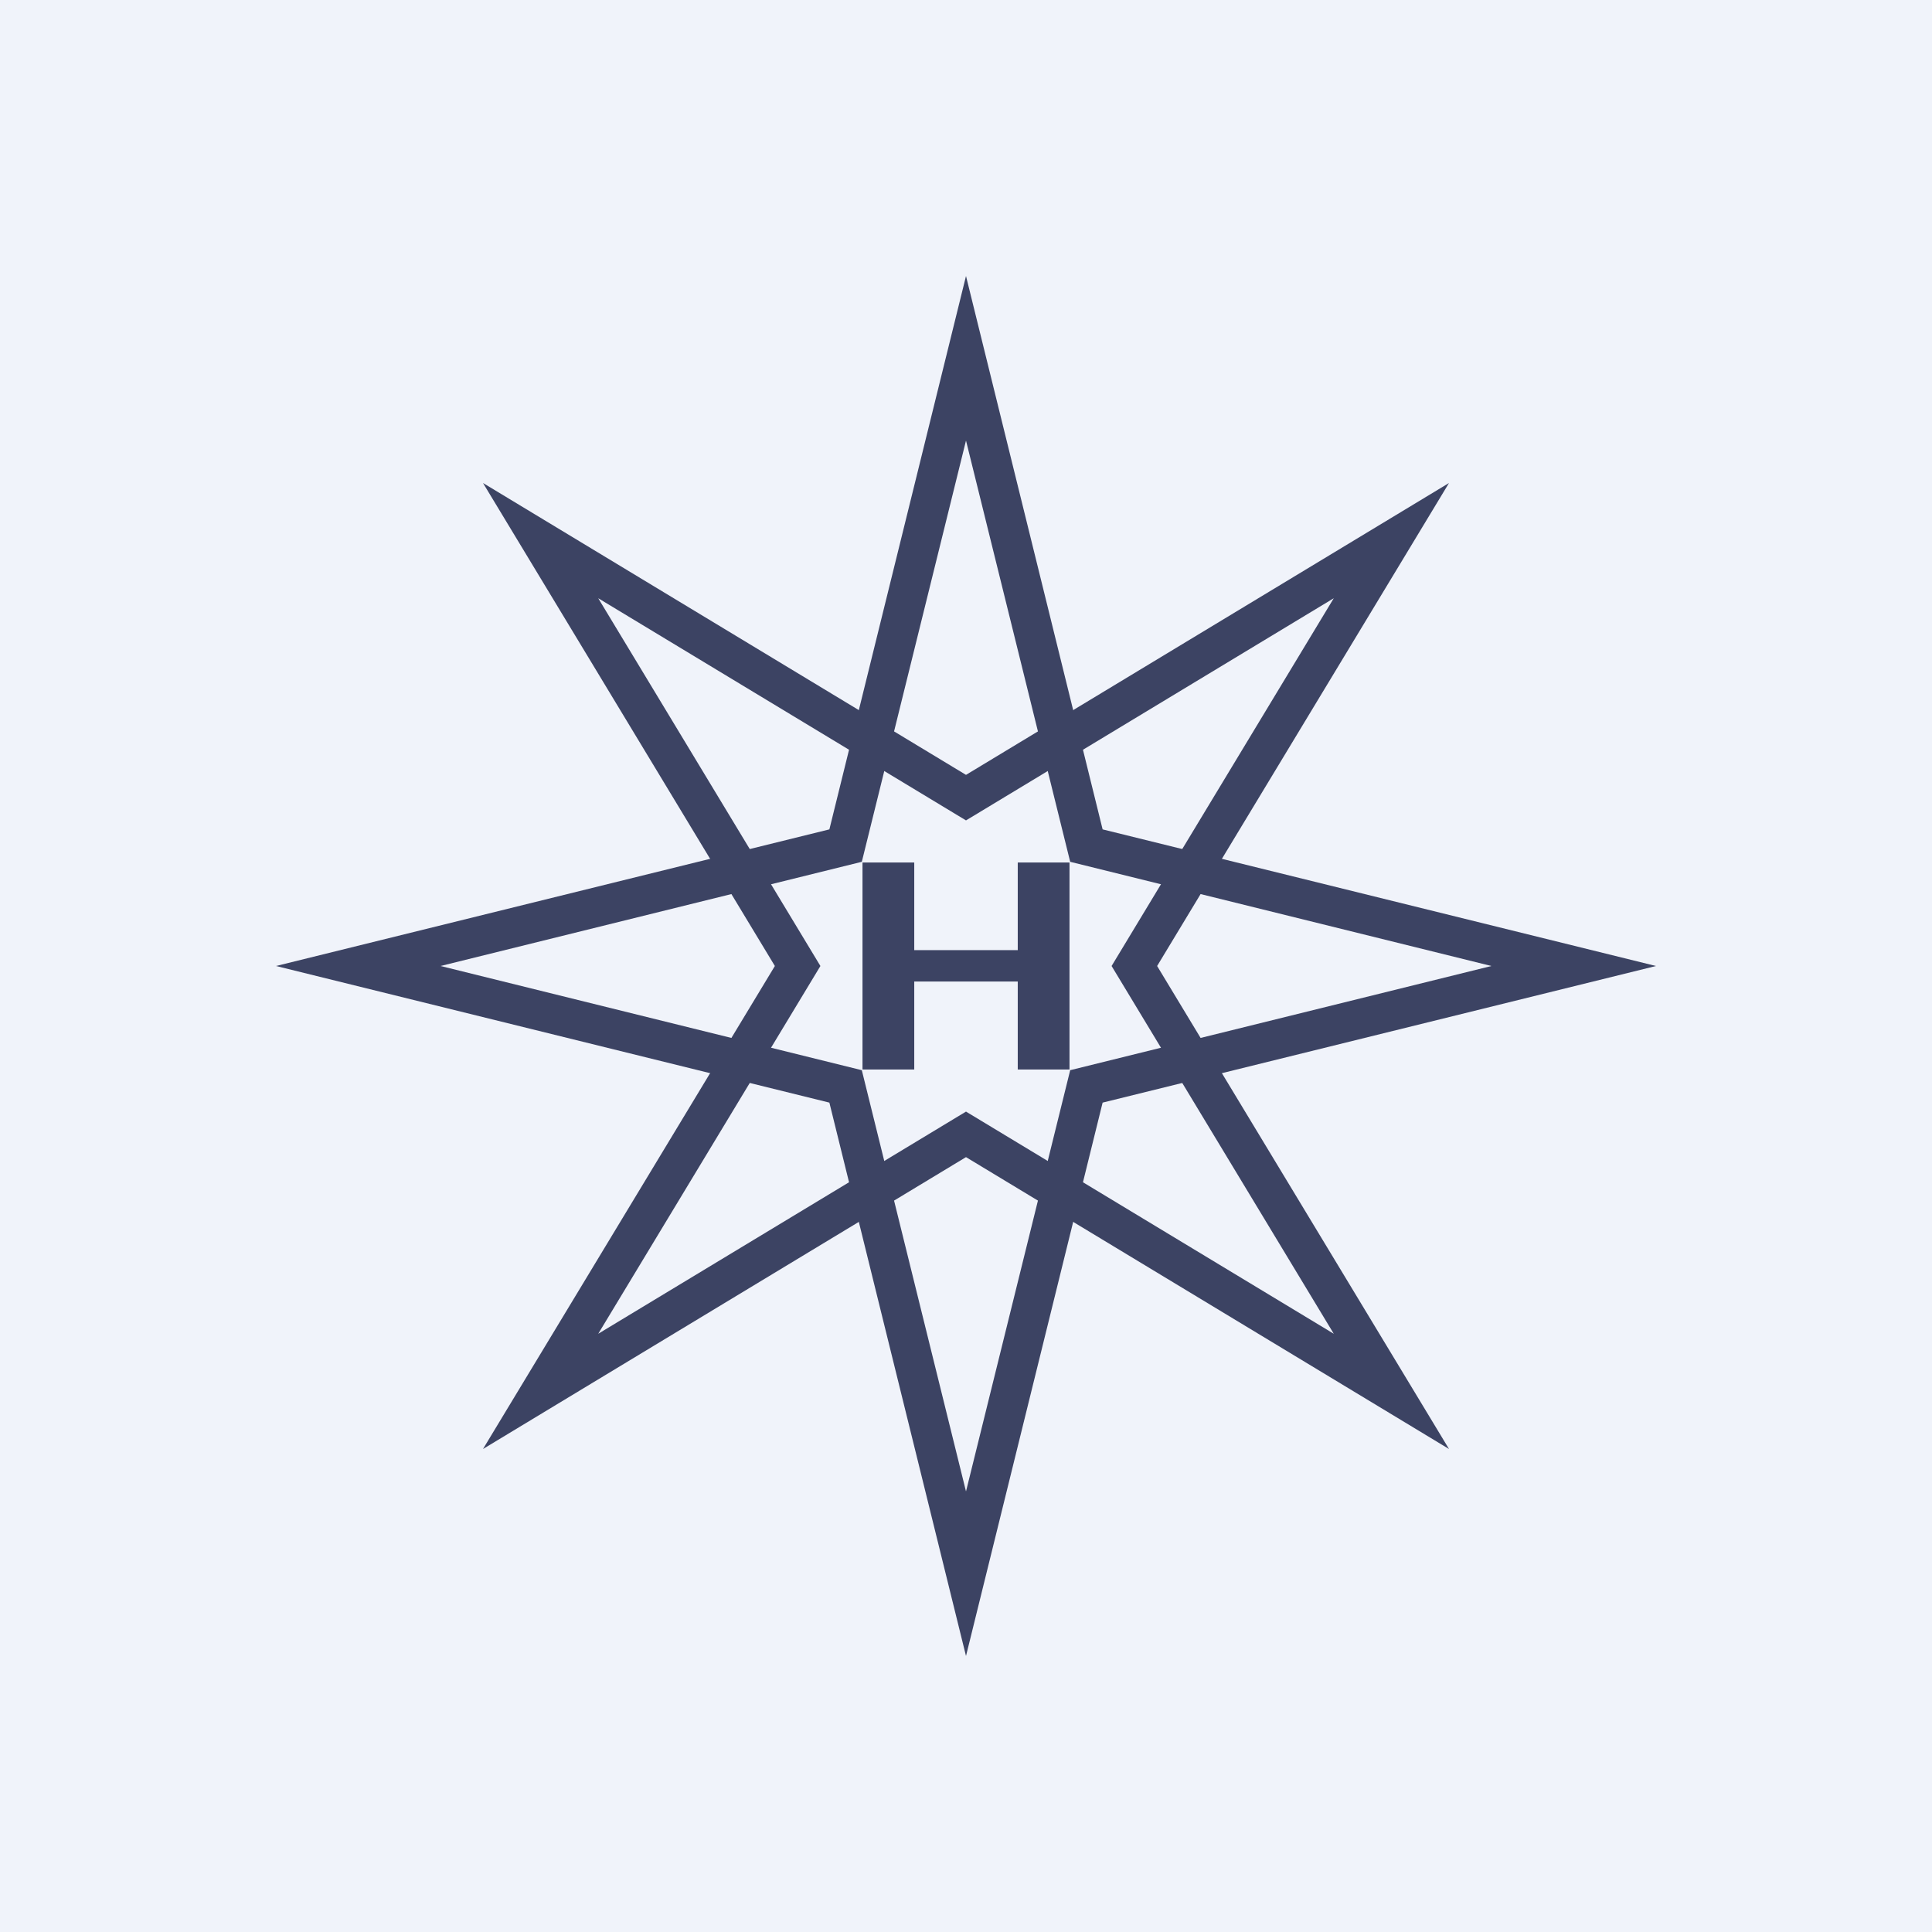
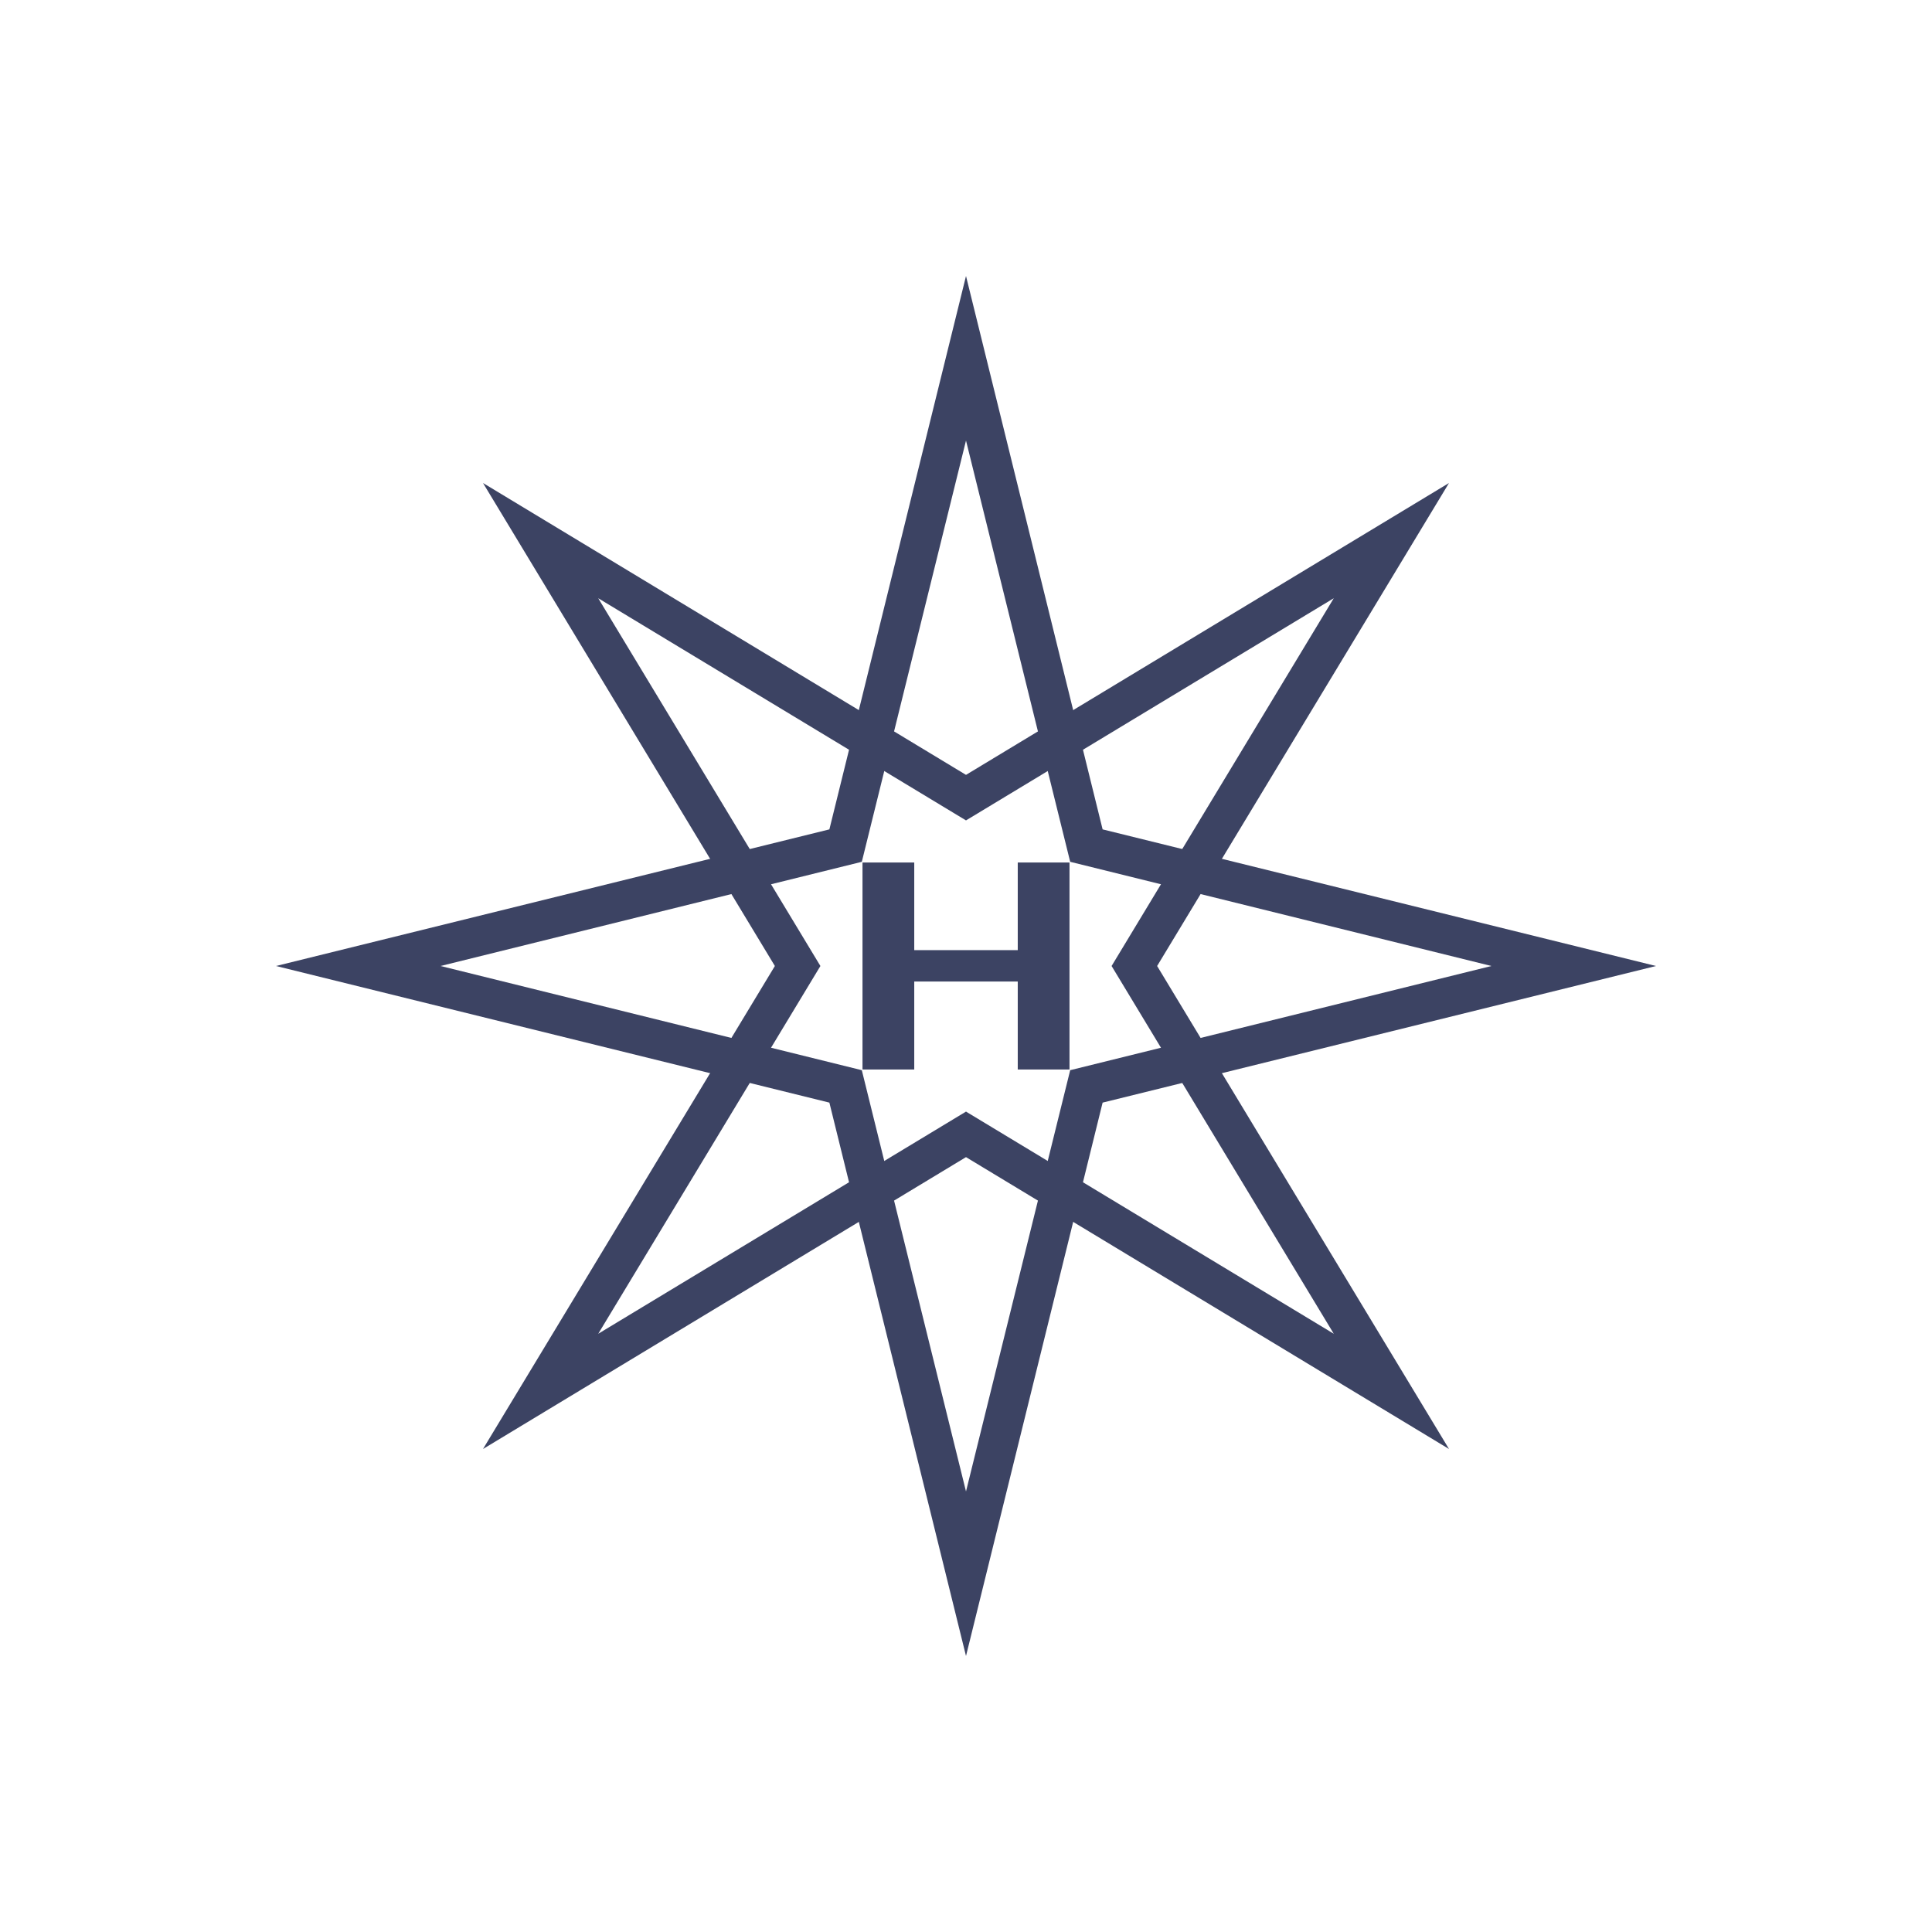
<svg xmlns="http://www.w3.org/2000/svg" width="56" height="56" viewBox="0 0 56 56">
-   <path fill="#F0F3FA" d="M0 0h56v56H0z" />
  <path fill-rule="evenodd" d="M31.96 24.04 28 8l-3.96 16.04L8 28l16.04 3.96L28 48l3.96-16.04L48 28l-16.04-3.96ZM43.23 28l-12.21-3.02L28 12.77l-3.02 12.21L12.77 28l12.21 3.02L28 43.23l3.02-12.21L43.23 28Z" fill="#3C4363" />
  <path fill-rule="evenodd" d="M28 22.46 14 14l8.46 14L14 42l14-8.46L42 42l-8.46-14L42 14l-14 8.46Zm10.66-5.12L28 23.78l-10.66-6.44L23.78 28l-6.44 10.66L28 32.22l10.66 6.44L32.22 28l6.44-10.66Z" fill="#3C4363" />
  <path d="M25 31v-6h1.5v2.54h3V25H31v6h-1.5v-2.55h-3V31H25Z" fill="#3C4363" />
</svg>